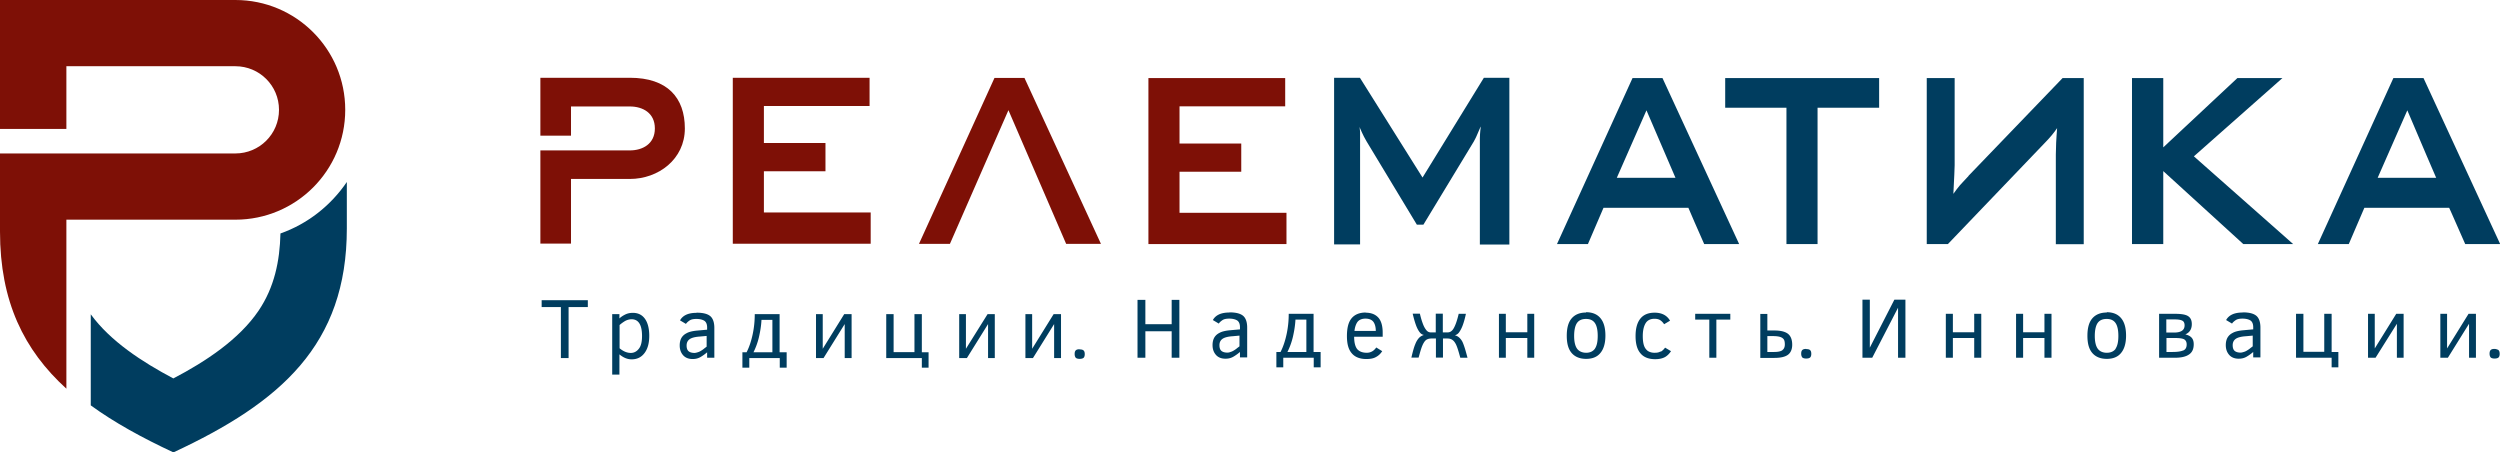
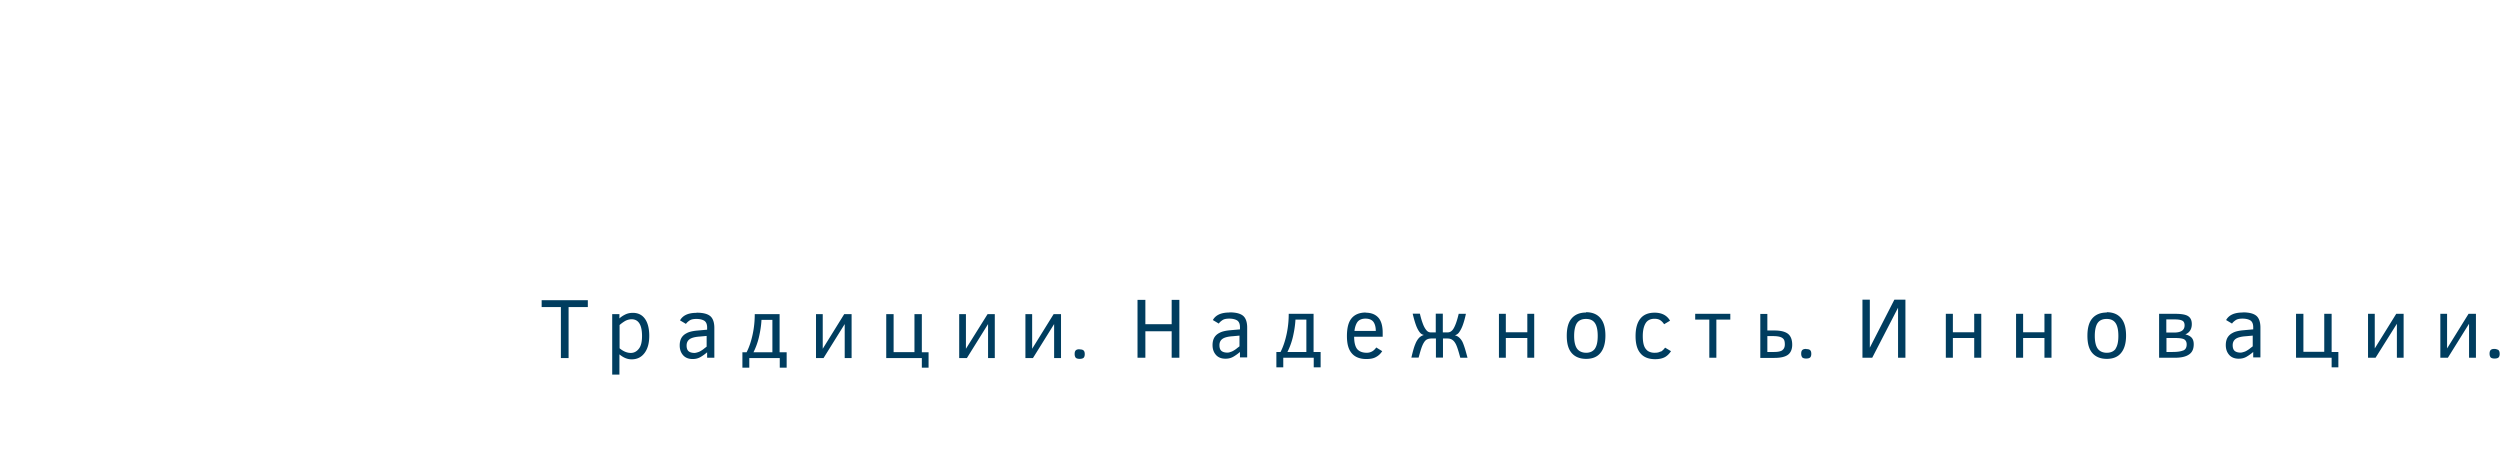
<svg xmlns="http://www.w3.org/2000/svg" width="155.91" height="28.21">
-   <path d="M0 0h14.68c3.78 0 6.85 3.06 6.85 6.85s-3.07 6.85-6.85 6.85H4.14v10.54C1.49 21.83 0 18.8 0 14.44V9.57h14.68c1.5 0 2.72-1.21 2.72-2.72s-1.22-2.72-2.72-2.72H4.14v3.91H0V0Z" fill="#7e1006" fill-rule="evenodd" />
-   <path d="M39.28 6.64h-3.67v1.82H33.7V4.85h5.58c2.34 0 3.43 1.24 3.43 3.16s-1.65 3.15-3.43 3.15h-3.67v4.03H33.7V9.38h5.58c.79 0 1.56-.4 1.56-1.37s-.76-1.37-1.56-1.37Zm6.42 8.56V4.85h8.53v1.76h-6.59v2.31h3.84v1.76h-3.84v2.57h6.66v1.95h-8.6zm17.19-8.33-3.65 8.34h-1.93l4.71-10.35h1.87l4.77 10.35h-2.17l-3.6-8.34zm8.73 8.35V4.87h8.53v1.76h-6.59v2.32h3.85v1.76h-3.85v2.56h6.67v1.95h-8.61z" fill="#7e1006" />
  <path d="M81.91 19.57h-1.54c0 .42-.04.84-.13 1.26-.09.42-.21.79-.38 1.12h-.26v.96h.43v-.6h1.9v.6h.43v-.96h-.44v-2.38Zm-.44 2.38h-1.18c.14-.28.26-.6.34-.94.08-.35.14-.7.16-1.08h.68v2.02Zm3.71-2.46c-.39 0-.69.12-.89.36-.2.24-.29.61-.29 1.11s.1.84.3 1.07c.2.24.51.36.91.36.26 0 .46-.04.61-.13.15-.08.28-.2.38-.36l-.37-.23c-.08.11-.17.2-.27.25a.66.66 0 0 1-.32.08c-.27 0-.47-.08-.6-.23-.12-.15-.19-.41-.19-.77h1.78v-.25c0-.42-.09-.74-.27-.94-.18-.2-.44-.31-.8-.31Zm-.71 1.15c.03-.27.11-.47.21-.59.11-.12.27-.18.48-.18.22 0 .39.07.49.2.1.14.15.33.15.57h-1.34Zm6.74.69a.95.95 0 0 0-.2-.27.63.63 0 0 0-.28-.15c.11-.03.2-.09.27-.19s.15-.24.22-.43.14-.43.2-.72h-.45c-.1.43-.21.73-.31.9-.1.18-.23.26-.38.26h-.3v-1.17h-.44v1.17h-.31c-.1 0-.19-.04-.26-.12-.07-.08-.15-.2-.22-.38s-.14-.4-.2-.67h-.45c.07.3.14.54.21.73s.15.33.22.42c.07.1.16.16.27.18-.13.04-.24.11-.32.2-.08.09-.16.22-.22.38-.07.16-.15.44-.24.83h.45c.06-.21.11-.4.16-.55.05-.15.1-.27.16-.37.06-.1.12-.17.2-.21.08-.04.17-.06.29-.06h.27v1.19h.44v-1.19h.26c.12 0 .22.02.3.07.08.05.14.11.2.21.06.09.11.22.16.37s.1.33.16.55h.45c-.06-.22-.11-.41-.16-.57-.05-.16-.1-.3-.15-.41Zm4.04-.61h-1.34v-1.15h-.43v2.74h.43v-1.23h1.34v1.23h.43v-2.74h-.43v1.15zm3.67-1.23c-.39 0-.69.12-.9.36-.21.24-.31.6-.31 1.09s.1.84.31 1.08c.21.24.51.36.9.36s.69-.12.89-.37c.2-.24.31-.6.31-1.08s-.1-.84-.31-1.09c-.2-.24-.5-.37-.9-.37Zm.55 2.25c-.12.17-.31.26-.55.26s-.45-.09-.57-.26c-.12-.17-.18-.44-.18-.79s.06-.64.18-.81c.12-.17.31-.25.56-.25s.43.08.55.25c.12.17.18.44.18.81s-.06.63-.18.8Zm4.08.18c-.09.06-.21.08-.36.08a.77.77 0 0 1-.42-.11.678.678 0 0 1-.24-.33c-.05-.14-.08-.34-.08-.6 0-.34.06-.6.17-.79.11-.19.3-.29.56-.29.15 0 .27.03.36.09.09.06.17.14.24.25l.37-.22c-.19-.33-.51-.5-.96-.5-.39 0-.69.12-.89.37-.2.25-.3.61-.3 1.09s.1.84.31 1.08c.2.24.51.36.91.36.27 0 .47-.05.63-.14.15-.09.27-.22.36-.36l-.37-.22a.87.87 0 0 1-.26.25Zm13.06-.24v-2.99h-.46v3.62h.61l1.61-3.12v3.12h.46v-3.62h-.69l-1.53 2.99zm6.51-.96h-1.33v-1.15h-.44v2.74h.44v-1.23h1.33v1.23h.44v-2.74h-.44v1.15zm4.38 0h-1.33v-1.15h-.44v2.74h.44v-1.23h1.33v1.23h.44v-2.74h-.44v1.15zm3.89-1.23c-.39 0-.69.12-.9.36-.21.24-.31.6-.31 1.09s.1.84.31 1.08c.21.24.51.36.9.36s.69-.12.89-.37c.2-.24.31-.6.31-1.08s-.1-.84-.31-1.09c-.2-.24-.5-.37-.9-.37Zm.56 2.25c-.12.17-.31.26-.56.26s-.45-.09-.57-.26c-.12-.17-.18-.44-.18-.79s.06-.64.18-.81c.12-.17.31-.25.56-.25s.43.08.55.25c.12.17.18.44.18.81s-.06.63-.18.8Zm4.32-.88c.28-.11.42-.33.42-.65 0-.24-.08-.4-.24-.5-.16-.1-.43-.14-.83-.14h-.97v2.74h.98c.38 0 .68-.06.88-.2.2-.13.3-.34.3-.64 0-.17-.04-.31-.13-.41-.09-.1-.23-.17-.41-.21Zm-1.17-.94h.51c.21 0 .37.02.47.07.1.04.16.14.16.3 0 .3-.22.45-.66.45h-.48v-.81Zm1.04 1.94c-.15.06-.36.09-.65.09h-.38v-.87h.57c.25 0 .43.03.53.08.1.06.16.16.16.32 0 .19-.07.32-.22.38Zm3.71-2.37c-.25 0-.47.04-.64.12-.17.08-.3.2-.38.35l.37.22c.04-.07.12-.14.22-.21.1-.07.24-.1.43-.1.21 0 .37.04.49.11.12.08.18.22.18.43v.13l-.67.06c-.27.03-.47.08-.61.16-.14.07-.25.17-.32.29-.07.12-.11.28-.11.47 0 .25.07.45.21.61.14.16.34.24.6.24.18 0 .34-.04.48-.12.14-.08.28-.18.42-.3v.34h.45v-1.86c0-.35-.09-.6-.26-.74s-.45-.21-.85-.21Zm.65 2.1c-.06.05-.12.09-.18.14-.06.05-.12.09-.19.13-.06.04-.13.07-.2.09-.07.02-.13.04-.2.04-.16 0-.29-.04-.37-.11-.08-.07-.12-.19-.12-.35 0-.17.06-.3.18-.39.12-.09.33-.15.63-.17l.44-.04v.67Zm4.91-2.02h-.46v2.37h-1.3v-2.37h-.46v2.74h2.22v.6h.42v-.96h-.42v-2.38zm2.69 2.16v-2.16h-.42v2.74h.47l1.33-2.12v2.12h.42v-2.74h-.46l-1.34 2.16zm7.72.1s-.13-.07-.25-.07-.19.02-.24.07c-.05.05-.07.12-.07.23 0 .09.02.16.06.22.04.05.13.08.25.08.11 0 .19-.02.24-.06.05-.04.08-.12.08-.23s-.02-.18-.07-.23Zm-3.21-.1v-2.16h-.42v2.74h.47l1.32-2.12v2.12h.43v-2.74h-.46l-1.34 2.16zm-79.54-1.51h-1.64V18.7h-.49v3.61h.49v-1.65h1.64v1.65h.48V18.7h-.48v1.52zm3.59-.73c-.25 0-.47.04-.64.12-.17.08-.3.2-.38.35l.37.22c.04-.07.12-.14.22-.21.1-.07.24-.1.43-.1.21 0 .37.04.49.11.12.08.18.22.18.43v.13l-.67.06c-.27.03-.47.08-.61.16-.14.07-.25.17-.32.29-.07.12-.11.28-.11.47 0 .25.07.45.21.61.14.16.34.24.6.24.18 0 .34-.04.48-.12.14-.08.28-.18.42-.3v.34h.45v-1.86c0-.35-.09-.6-.26-.74s-.45-.21-.85-.21Zm.65 2.1c-.06.05-.12.09-.18.14-.06.05-.12.09-.19.13-.06.04-.13.07-.2.09-.07.03-.13.04-.2.04-.16 0-.29-.04-.37-.11-.08-.07-.12-.19-.12-.35 0-.17.06-.3.18-.39.12-.09.33-.15.63-.17l.44-.04v.67Zm28.41-1.66h.88v2.38h.44v-2.38h.87v-.36h-2.19v.36zm4.93.68h-.43v-1.03h-.44v2.74h.88c.4 0 .68-.07.85-.2.17-.13.26-.34.26-.62 0-.32-.09-.54-.26-.68-.18-.14-.46-.21-.86-.21Zm.51 1.23c-.1.07-.27.11-.51.11h-.43v-.99h.36c.19 0 .33.02.43.05.1.03.18.08.23.15.05.07.07.18.07.32 0 .16-.05.28-.15.35Zm1.48-.08c-.11 0-.19.02-.24.07-.05.05-.07.12-.07.23 0 .09.02.16.06.22.04.05.13.08.25.08.11 0 .19-.02.24-.06.05-.04.08-.12.08-.23s-.02-.18-.07-.23c-.05-.05-.13-.07-.25-.07Zm-78.86-2.61h1.2v3.18h.48v-3.18h1.2v-.43h-2.88v.43zm5.69.36c-.17 0-.32.03-.47.1-.14.07-.27.15-.37.25v-.27h-.45v3.77h.45V22.1c.24.2.49.31.76.31.34 0 .61-.13.81-.4.2-.27.29-.62.29-1.07s-.09-.81-.27-1.06c-.18-.25-.43-.37-.76-.37Zm.37 2.24c-.13.17-.3.26-.5.26-.24 0-.47-.1-.7-.29v-1.45c.1-.09.21-.17.34-.25.13-.07.27-.11.41-.11.43 0 .65.35.65 1.04 0 .36-.06.63-.2.8Zm3.59-2.24c-.25 0-.47.04-.64.12-.17.08-.3.2-.38.35l.37.22c.04-.07.12-.14.22-.21.1-.07.24-.1.43-.1.21 0 .37.04.49.11.12.08.18.22.18.43v.13l-.67.06c-.27.03-.47.08-.61.16-.14.07-.25.17-.32.29-.07.12-.11.28-.11.47 0 .25.07.45.21.61.14.16.34.24.6.24.18 0 .34-.04.48-.12.14-.08.28-.18.42-.3v.34h.45v-1.86c0-.35-.09-.6-.26-.74s-.45-.21-.85-.21Zm.65 2.1c-.06.05-.12.09-.18.14-.06.05-.12.09-.19.13-.06.04-.13.07-.2.09-.07.02-.13.04-.2.04-.16 0-.29-.04-.37-.11-.08-.07-.12-.19-.12-.35 0-.17.06-.3.18-.39.12-.09.33-.15.63-.17l.44-.04v.67Zm4.53-2.02h-1.54c0 .42-.04.84-.13 1.26-.09.42-.21.79-.38 1.12h-.26v.96h.43v-.6h1.9v.6h.43v-.96h-.44v-2.38Zm-.44 2.38h-1.18c.14-.28.26-.6.34-.94.08-.35.14-.7.16-1.08h.68v2.02Zm3.14-.22v-2.16h-.42v2.74h.47l1.32-2.12v2.12h.43v-2.74h-.46l-1.34 2.16zm6.18-2.16h-.46v2.37h-1.3v-2.37h-.46v2.74h2.22v.6h.42v-.96h-.42v-2.38zm2.75 2.16v-2.16h-.42v2.74h.48l1.32-2.12v2.12h.42v-2.74h-.45l-1.35 2.16zm4.13 0v-2.16h-.42v2.74h.47l1.32-2.12v2.12h.43v-2.74h-.46l-1.34 2.16zm2.96.03c-.11 0-.19.02-.24.07-.05.05-.07.12-.07.23 0 .09.02.16.06.22.04.05.13.08.25.08.11 0 .19-.02.24-.06.05-.04.08-.12.08-.23s-.02-.18-.07-.23c-.05-.05-.13-.07-.25-.07Z" fill="#003d5f" />
-   <path d="M10.81 28.21c-1.95-.91-3.68-1.86-5.15-2.93V19.6c1.22 1.68 3.22 2.98 5.15 4 2.03-1.06 4.11-2.44 5.32-4.23.98-1.45 1.32-3.09 1.36-4.81 1.7-.6 3.14-1.74 4.14-3.21v2.9c0 7.25-4.13 10.85-10.81 13.96Z" fill="#003d5f" fill-rule="evenodd" />
-   <path d="m88.72 11.08-3.91-6.23H83.2v10.39h1.62V8.32c0-.09 0-.18-.02-.28v-.13l.02.09c.03.08.07.17.11.25.04.09.09.18.13.27.05.09.1.19.16.29l3.14 5.2h.41l3.14-5.18c.03-.05.07-.12.1-.19.04-.07.07-.15.11-.24.04-.09.08-.19.13-.3l.09-.21v.07c-.02.14-.03.28-.04.41 0 .09-.01.17-.01.25v6.63h1.84V4.85h-1.59l-3.83 6.23Zm13.09-6.21L97.1 15.22h1.93l.97-2.26h5.29v-.01l.4.93.59 1.34h2.18l-4.78-10.35h-1.87Zm-.98 6.22 1.85-4.21 1.81 4.21h-3.66Zm6.76-4.37h3.82v8.5h1.94v-8.5h3.84V4.87h-9.6v1.85zm15.18 4.25c-.2.21-.37.39-.53.57-.15.18-.29.36-.42.55.03-.58.05-.99.06-1.23.01-.24.02-.43.02-.56V4.87h-1.74v10.35h1.32l6.12-6.39c.25-.26.49-.54.69-.84-.02.32-.05.62-.06.91-.01.28-.02.53-.02.74v5.59h1.74V4.87h-1.32l-5.87 6.1Zm19.57-6.1h-2.81l-4.62 4.32V4.87h-1.95v10.35h1.95v-4.55l4.99 4.55h3.11l-6.19-5.47 5.52-4.88zm8.79 0h-1.87l-4.71 10.35h1.93l.97-2.26h5.29l.14.31.86 1.95h2.18l-4.78-10.35Zm-2.85 6.22 1.85-4.21 1.21 2.84.59 1.37h-3.66Z" fill="#003d5f" />
</svg>